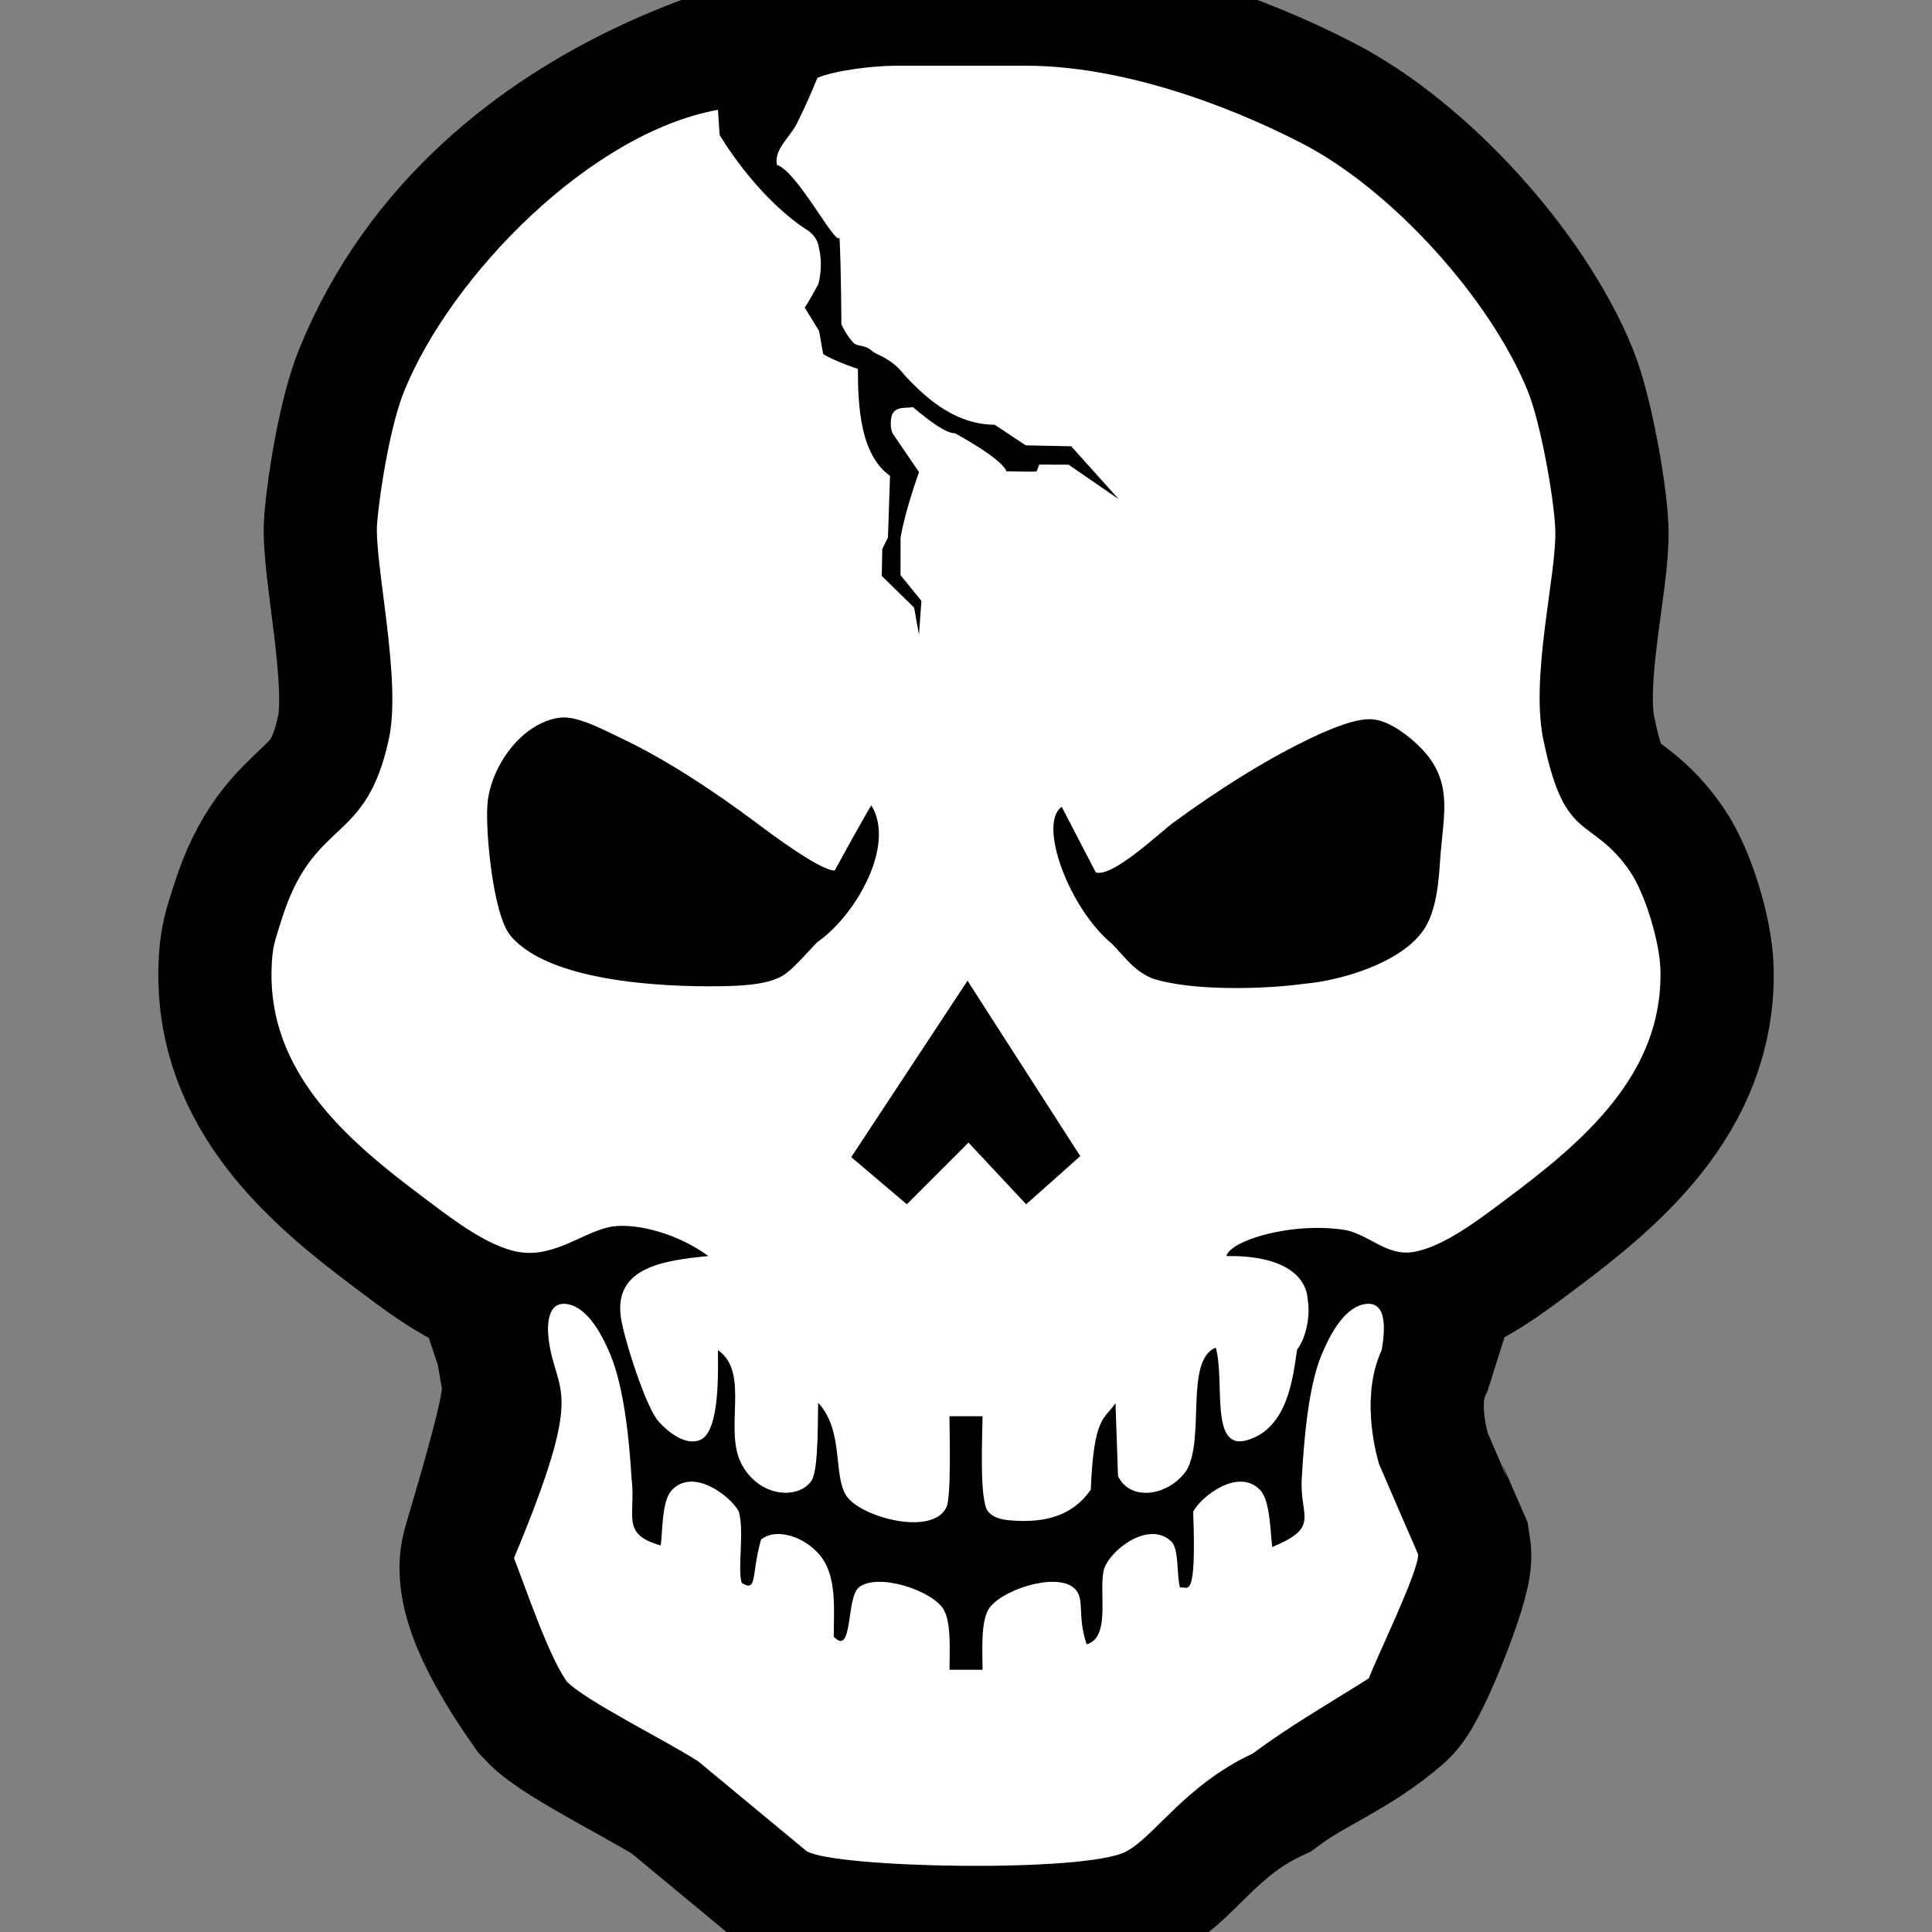
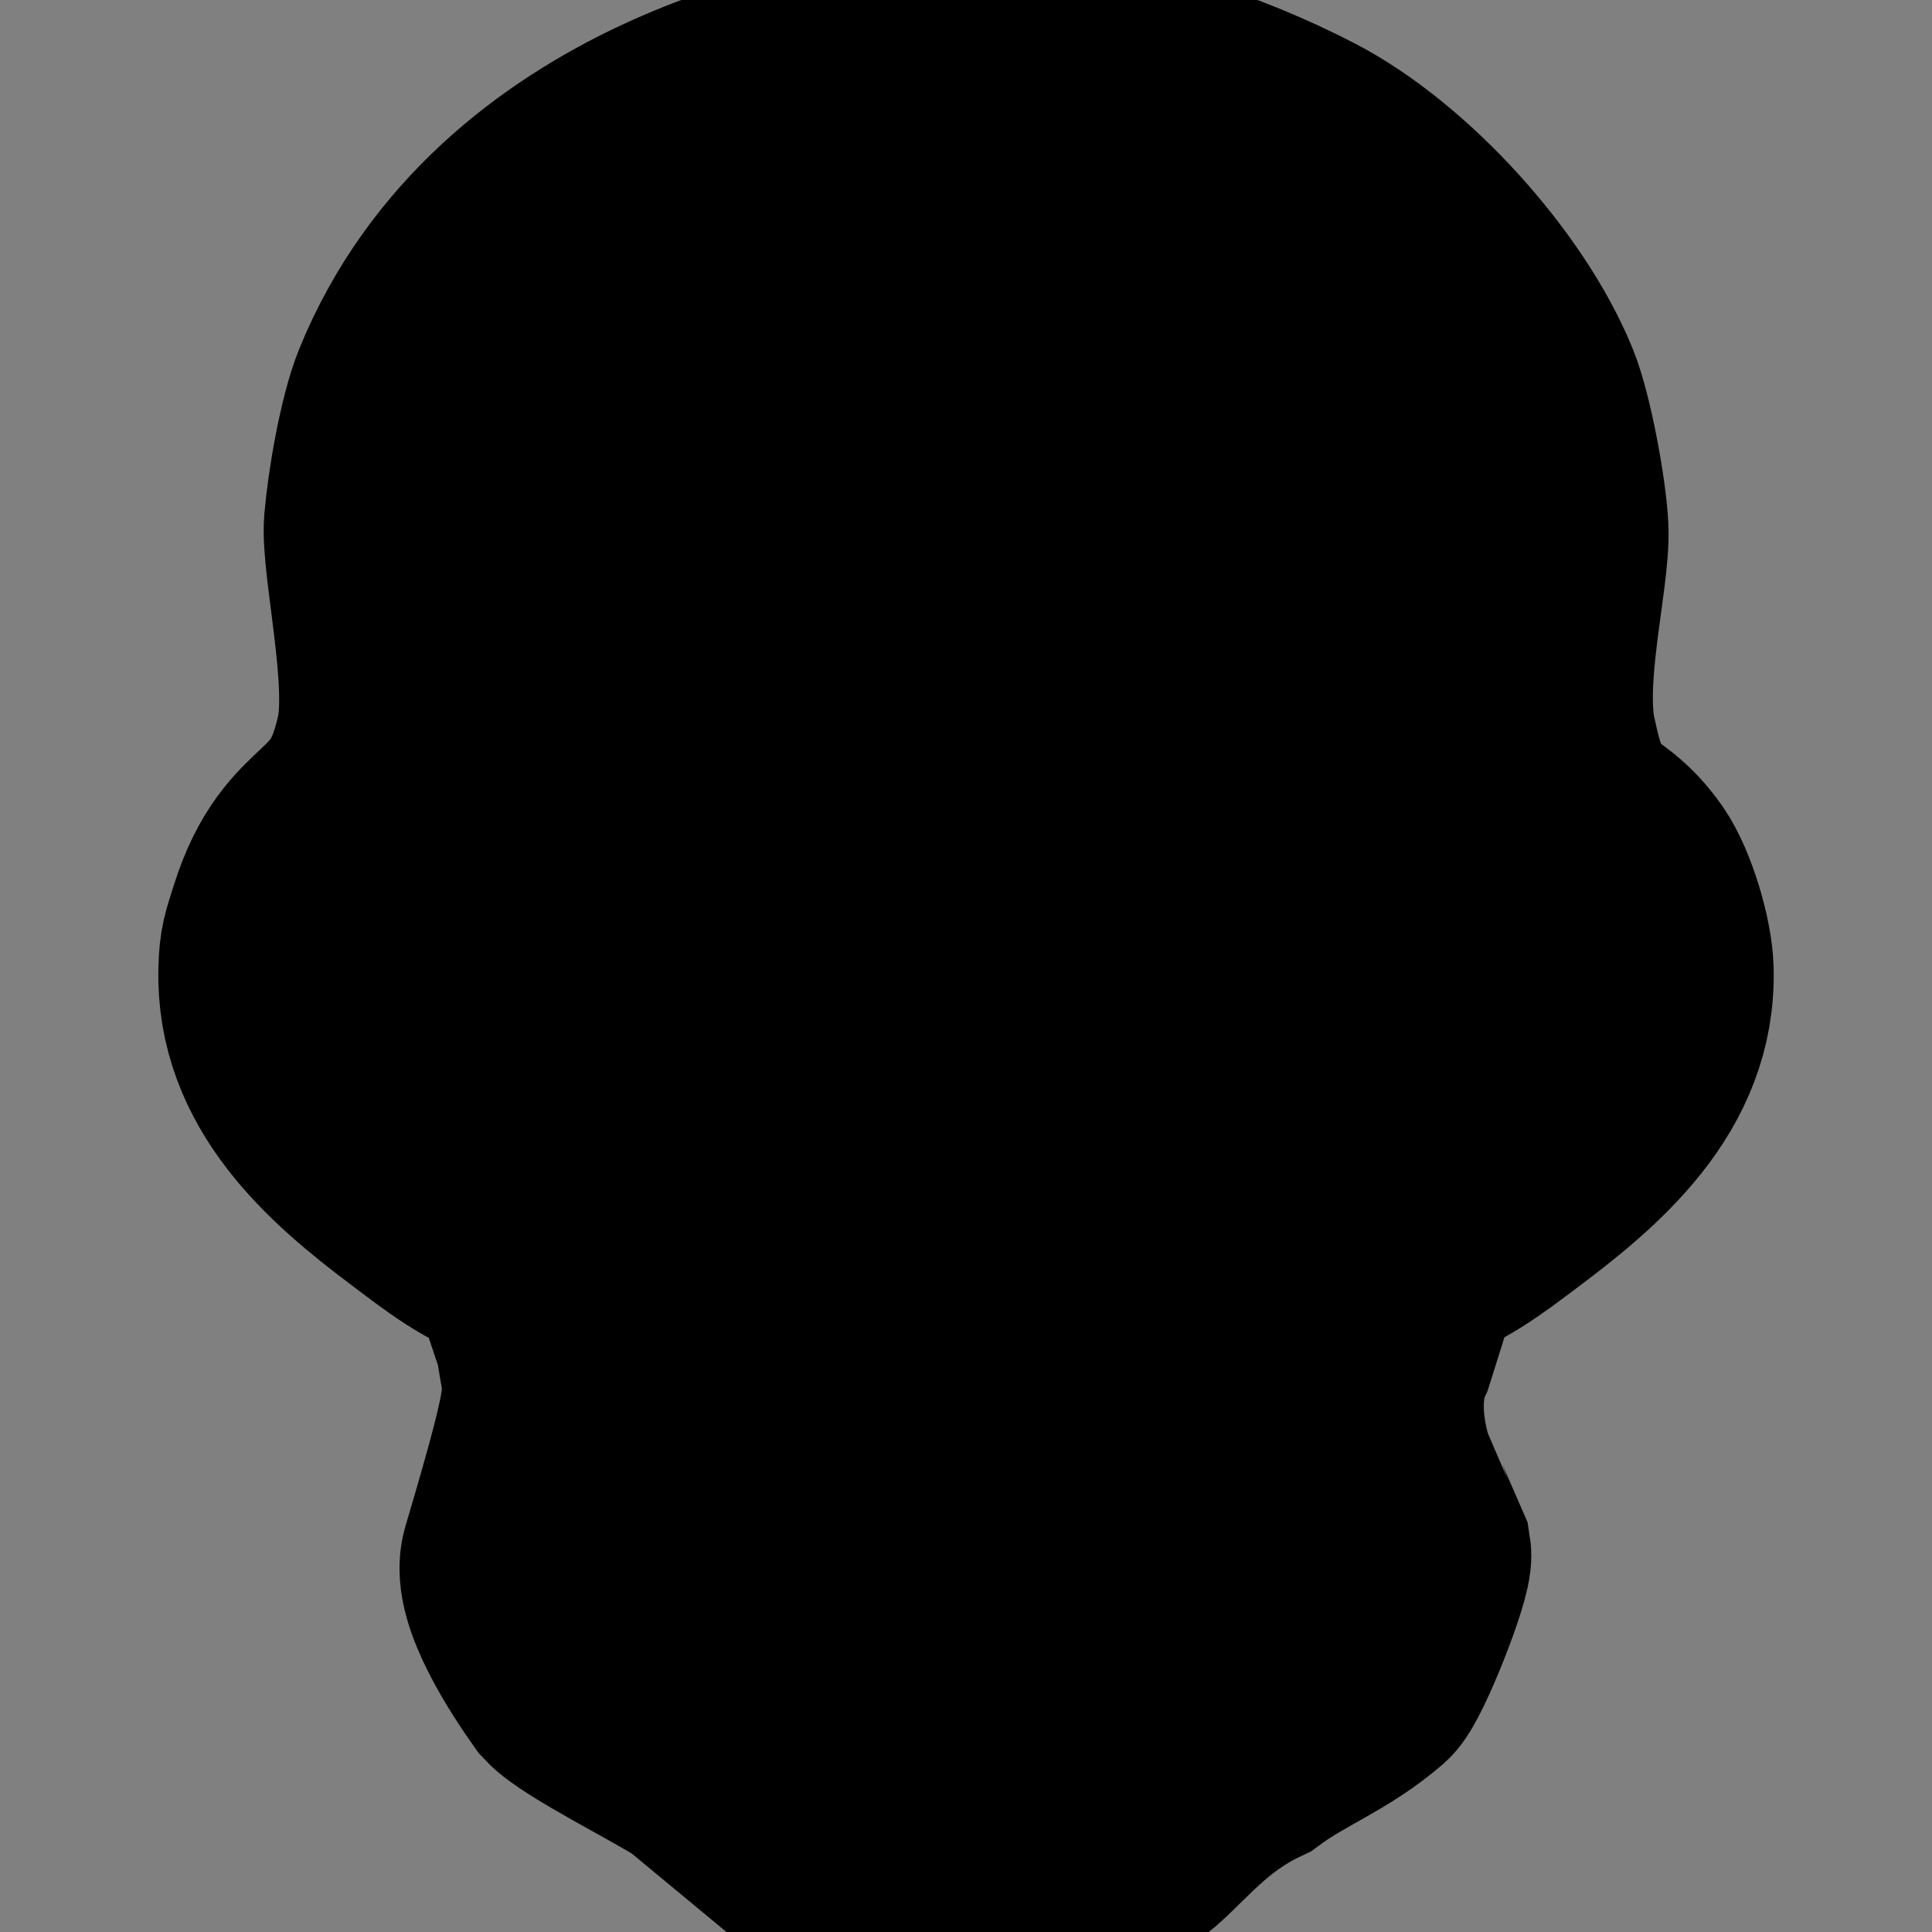
<svg xmlns="http://www.w3.org/2000/svg" width="512" height="512" version="1.1" viewBox="0 0 512 512">
  <rect x="0" y="0" width="512" height="512" fill="#808080" stroke="none" />
  <path d="m366.16 357.84c-5.376 11.686-1.958 25.811-0.73 30.151 0.073 0.263 10.357 23.899 10.357 23.899 0.599 3.827-9.915 30.256-13.016 32.941-10.554 9.14-20.714 12.475-30.807 19.94-18.055 8.473-26.046 22.102-33.614 26.003-10.912 5.624-76.897 4.397-84.579-0.131l-28.689-23.767c-7.64-5.04-30.327-16.273-34.914-21.255-4.791-6.778-16.455-24.207-13.951-32.663 14.3-48.291 11.131-42.683 9.174-58.037l-7.713-23.039c-8.736-1.373-19.253-9.86-26.294-15.134-19.896-14.902-40.157-32.737-39.412-59.703 0.161-6.106 0.847-7.479 2.615-13.147 8.619-27.652 22.409-19.415 28.515-48.206 3.345-15.732-3.988-46.936-3.155-56.972 0.803-9.466 3.667-26.412 7.187-35.06 29.045-71.245 114.33-85.936 129.88-86.186h35.06c24.178 0.044 51.699 9.583 73.041 20.612 23.578 12.185 49.697 40.874 59.762 65.576 3.287 8.078 6.895 27.74 7.289 36.519 0.526 11.978-7.012 39.924-2.921 56.971 5.595 26.557 12.431 19.078 22.569 33.598 4.178 5.975 8.034 18.976 8.224 26.294 0.759 27.697-20.54 45.62-40.874 60.813-6.559 4.894-16.668 12.826-24.834 14.024z" fill-rule="evenodd" stroke-width="60" style="stroke: #000; fill: #000;" />
-   <path id="Skull" d="m274.7 124.93c-0.891 0.175-7.859-0.058-7.99-0.029-1.227-3.447-13.659-10.094-13.659-10.094-2.279 0.102-6.778-3.258-11.117-6.91-1.709 0.321-4.645-0.292-5.522 2.045-0.38 0.993-0.643 3.506 0.219 5.025l6.924 10.167s-3.491 9.466-4.894 17.281l-0.015 9.992 5.536 6.836-0.643 8.998-1.286-7.216-8.575-8.4 0.131-7.114 1.505-3.068 0.555-16.332c-7.801-5.58-8.517-18.099-8.517-28.354-3.55-1.139-7.684-2.921-9.203-3.944l-1.081-6.091-3.813-6.223c1.256-1.753 3.623-6.223 3.623-6.223s1.388-4.762 0.117-9.714c0 0-0.19-2.995-3.535-4.879-13.615-9.116-22.745-24.921-22.745-24.921s-0.453-6.661-0.453-6.661c-33.685 6.091-70.585 43.721-83.133 74.5-3.521 8.648-6.384 25.594-7.187 35.06-0.833 10.036 6.501 41.239 3.155 56.972-6.106 28.791-19.896 20.553-28.515 48.206-1.768 5.668-2.454 7.041-2.615 13.147-0.745 26.966 19.516 44.802 39.412 59.703 7.041 5.273 17.559 13.761 26.294 15.134 9.641 1.519 17.588-5.887 24.921-6.822 6.676-0.833 17.354 2.104 25.111 7.859-11.876 1.183-24.98 2.98-23.183 16.156 0.701 5.23 6.544 23.826 9.992 27.667 2.469 2.732 6.924 6.457 10.912 4.967 5.493-2.045 4.835-18.859 4.835-23.869 8.765 6.121 1.212 21.43 6.471 30.618 4.894 8.546 14.944 8.955 18.333 3.988 1.943-2.863 1.592-16.916 1.768-20.641 7.114 7.669 3.652 19.94 7.845 25.17 4.222 5.259 22.292 10.167 26.105 2.6 1.373-2.746 0.833-19.998 0.833-24.205h8.765c0 4.645-0.935 22.263 1.446 25.213 1.724 2.133 4.806 2.337 7.319 2.483 10.182 0.584 16.186-2.776 19.925-8.254 0.803-19.531 3.535-18.435 6.544-22.92l0.672 19.326c3.111 6.705 13.191 5.507 18.099-1.402 5.069-8.327-0.511-29.333 7.801-32.619 2.542 8.94-1.724 27.493 8.341 24.512 10.81-3.199 12.11-16.653 13.206-23.957 2.016-2.659 3.652-8.107 2.834-13.235-0.453-6.851-7.216-11.789-21.547-11.599 0.891-4.017 17.252-9.232 31.774-6.851 6.34 1.475 10.737 6.793 17.529 5.814 8.166-1.198 18.275-9.13 24.834-14.024 20.334-15.192 41.633-33.115 40.874-60.813-0.19-7.319-4.046-20.32-8.224-26.294-10.138-14.52-16.974-7.041-22.569-33.598-4.09-17.047 3.447-44.994 2.921-56.971-0.394-8.779-4.003-28.441-7.289-36.519-10.065-24.702-36.184-53.391-59.762-65.576-21.342-11.029-48.863-20.568-73.041-20.612h-35.06c-5.814 0.073-15.426 1.183-20.364 3.199-2.834 6.851-4.163 9.451-5.478 12.139-1.738 3.564-6.15 6.836-5.259 10.956 5.361 1.636 15.616 21.678 16.58 19.268 0.453 8.809 0.482 22.964 0.482 22.964 0.76 1.592 1.665 3.199 3.111 4.792 1.227 1.373 2.848 0.278 5.259 2.469 1.388 0.993 5.098 1.884 8.37 6.208 6.764 7.304 14.243 13.089 23.884 13.147l8.239 5.463 12.052 0.248 12.592 14.024-13.279-9.145-7.786-0.029s-0.657 1.797-0.716 1.811zm-43.795 88.495c-1.899 2.995-9.7 17.267-9.7 17.267-3.871 0.044-17.15-9.934-20.714-12.607-11.175-8.341-23.899-16.828-36.519-22.774-4.119-1.928-11-5.697-15.543-5.128-10.372 1.329-18.494 13.191-19.253 22.978-0.555 7.231 1.475 29.246 6.106 34.797 10.167 12.183 40.069 13.585 54.983 13.41 5.011-0.058 12.782-0.205 17.135-2.79 2.776-1.651 6.793-6.471 9.174-8.896 10.079-6.91 20.919-25.666 14.33-36.256zm50.455 0.394c-6.369 4.529 2.001 26.966 13.279 36.256 3.564 3.623 5.77 7.099 10.635 9.174 10.182 3.433 29.655 2.951 40.363 1.461 9.86-0.833 25.709-5.609 31.597-14.214 3.447-5.011 4.032-12.811 4.426-18.728 0.876-12.841 4.134-21.824-7.362-31.656-2.746-2.352-6.544-4.981-10.196-5.449-4.529-0.584-11.949 2.717-16.069 4.645-12.621 5.946-25.768 14.404-37.179 22.759-3.827 2.863-15.923 14.462-20.451 13.147-5.449-10.489-9.042-17.398-9.042-17.398zm-24.965 46.087-30.807 46.747 14.74 12.49s16.332-16.346 16.332-16.346l15.28 16.346 14.345-12.753-29.887-46.483zm80.754 150.07c12.87-5.317 7.246-7.932 7.83-18.07 0.54-9.466 1.607-23.928 5.171-32.663 1.914-4.675 5.609-12.227 10.971-13.527 7.158-1.724 5.697 8.18 5.04 12.066-5.376 11.686-1.958 25.811-0.73 30.151 0.073 0.263 10.357 23.899 10.357 23.899 0.599 3.827-11.745 29.042-13.016 32.941-11.818 7.435-20.714 12.475-30.807 19.94-18.055 8.473-26.046 22.102-33.614 26.003-10.912 5.624-76.897 4.397-84.579-0.131l-28.689-23.767c-7.64-5.04-30.327-16.273-34.914-21.255-4.791-6.778-10.766-24.439-13.951-32.663 19.385-46.483 11.131-42.683 9.174-58.037-0.438-3.827-0.365-10.547 5.493-9.145 5.361 1.3 9.057 8.852 10.971 13.527 3.564 8.736 4.952 22.847 5.493 32.313 1.286 10.05-3.097 14.988 7.757 17.997 0.511-3.827 0.263-11.759 2.878-14.593 5.697-6.165 15.616 1.505 17.822 5.624 1.49 5.317-0.424 15.265 0.76 18.917 4.207 2.556 2.469-2.104 5.113-11.497 4.032-3.272 11.526-0.774 15.601 4.134 4.645 5.595 3.667 14.71 3.667 21.605 5.2 5.39 3.214-10.43 6.705-13.118 5.069-3.886 19.516 0.862 22.482 6.004 2.03 3.55 1.49 11.643 1.49 15.879h8.765c0-4.236-0.54-12.329 1.49-15.879 2.966-5.142 17.413-9.89 22.482-6.004 3.491 2.688 0.862 6.997 3.608 15.134 7.026-1.928 2.513-16.098 5.011-20.948 2.746-5.303 12.022-11.555 17.457-6.281 2.074 2.001 1.373 9.276 2.279 12.198 1.987-0.526 4.382 4.251 3.491-20.144 2.206-4.12 12.125-11.789 17.822-5.624 2.615 2.834 2.615 11.19 3.126 15.017z" style="fill: #fff;" fill-rule="evenodd" />
</svg>